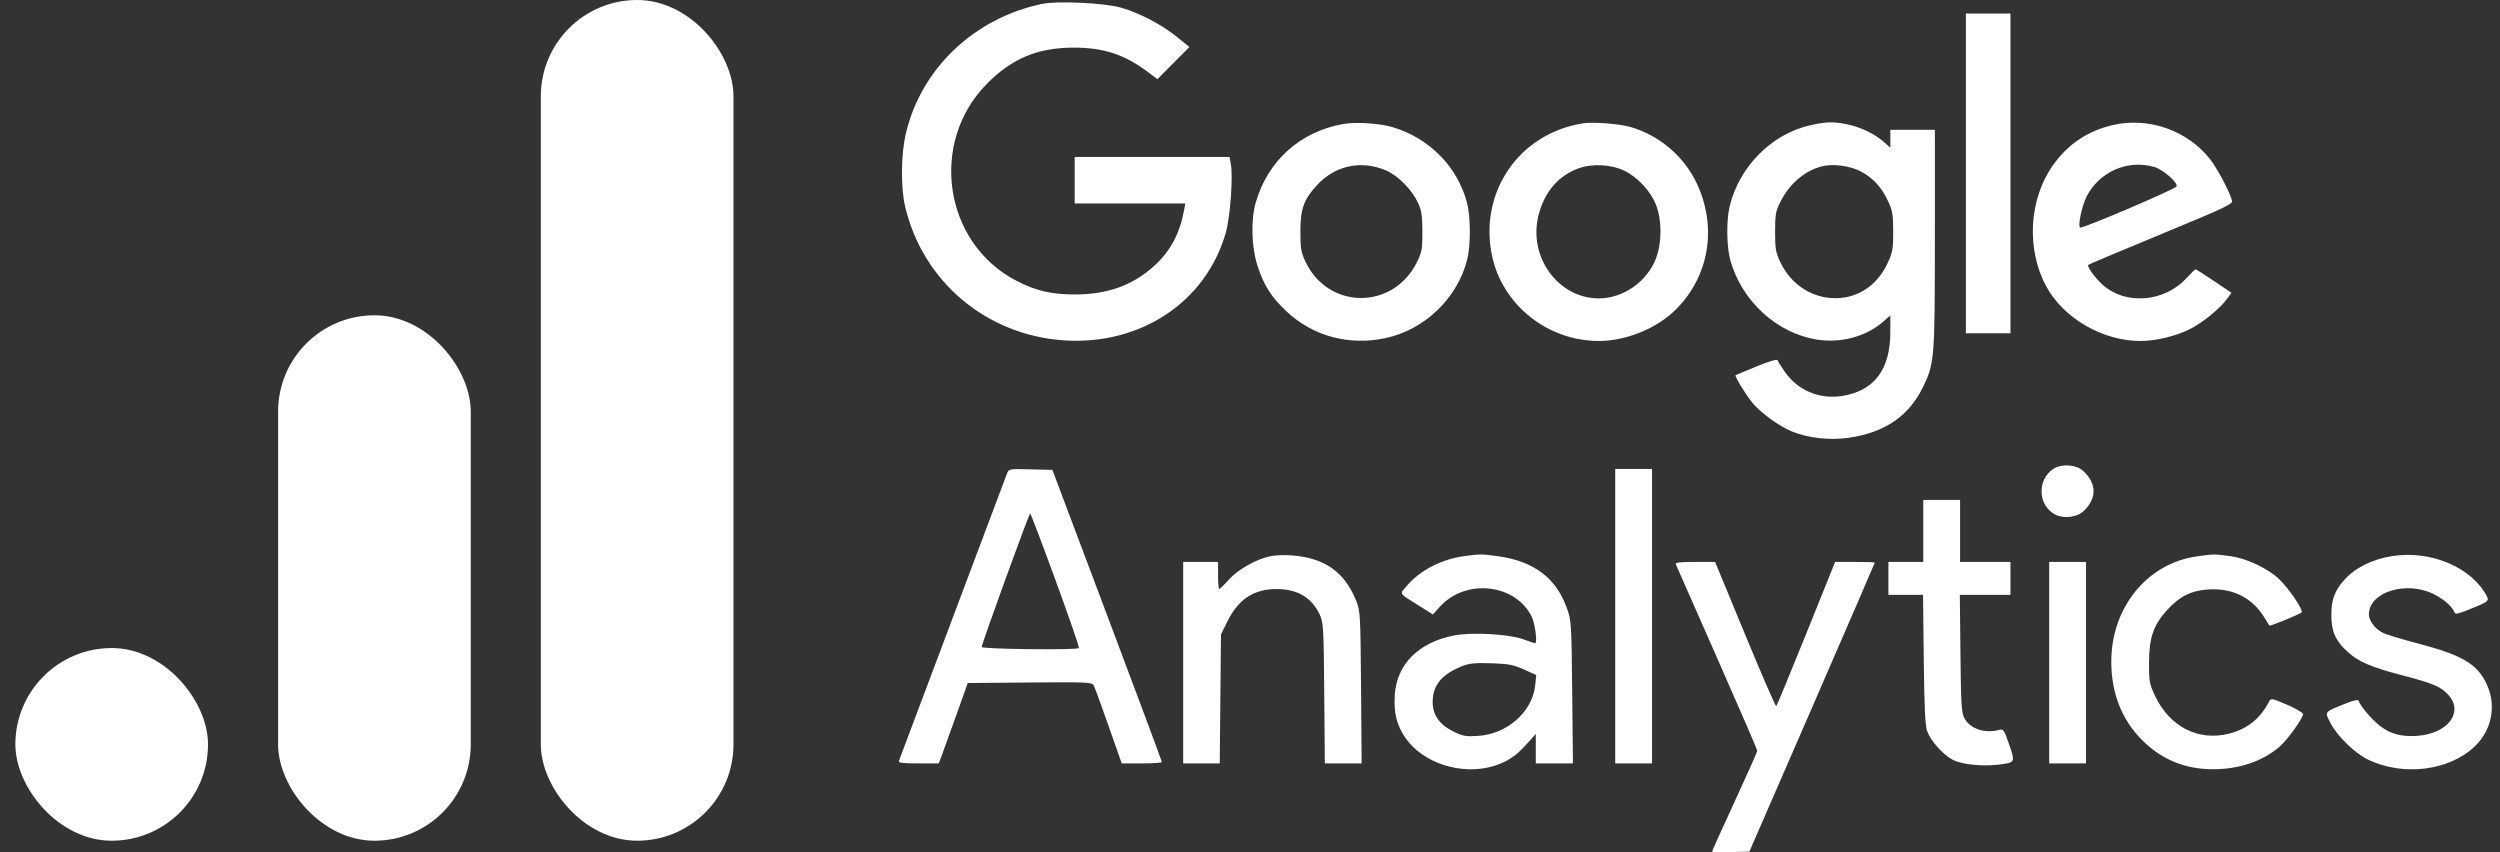
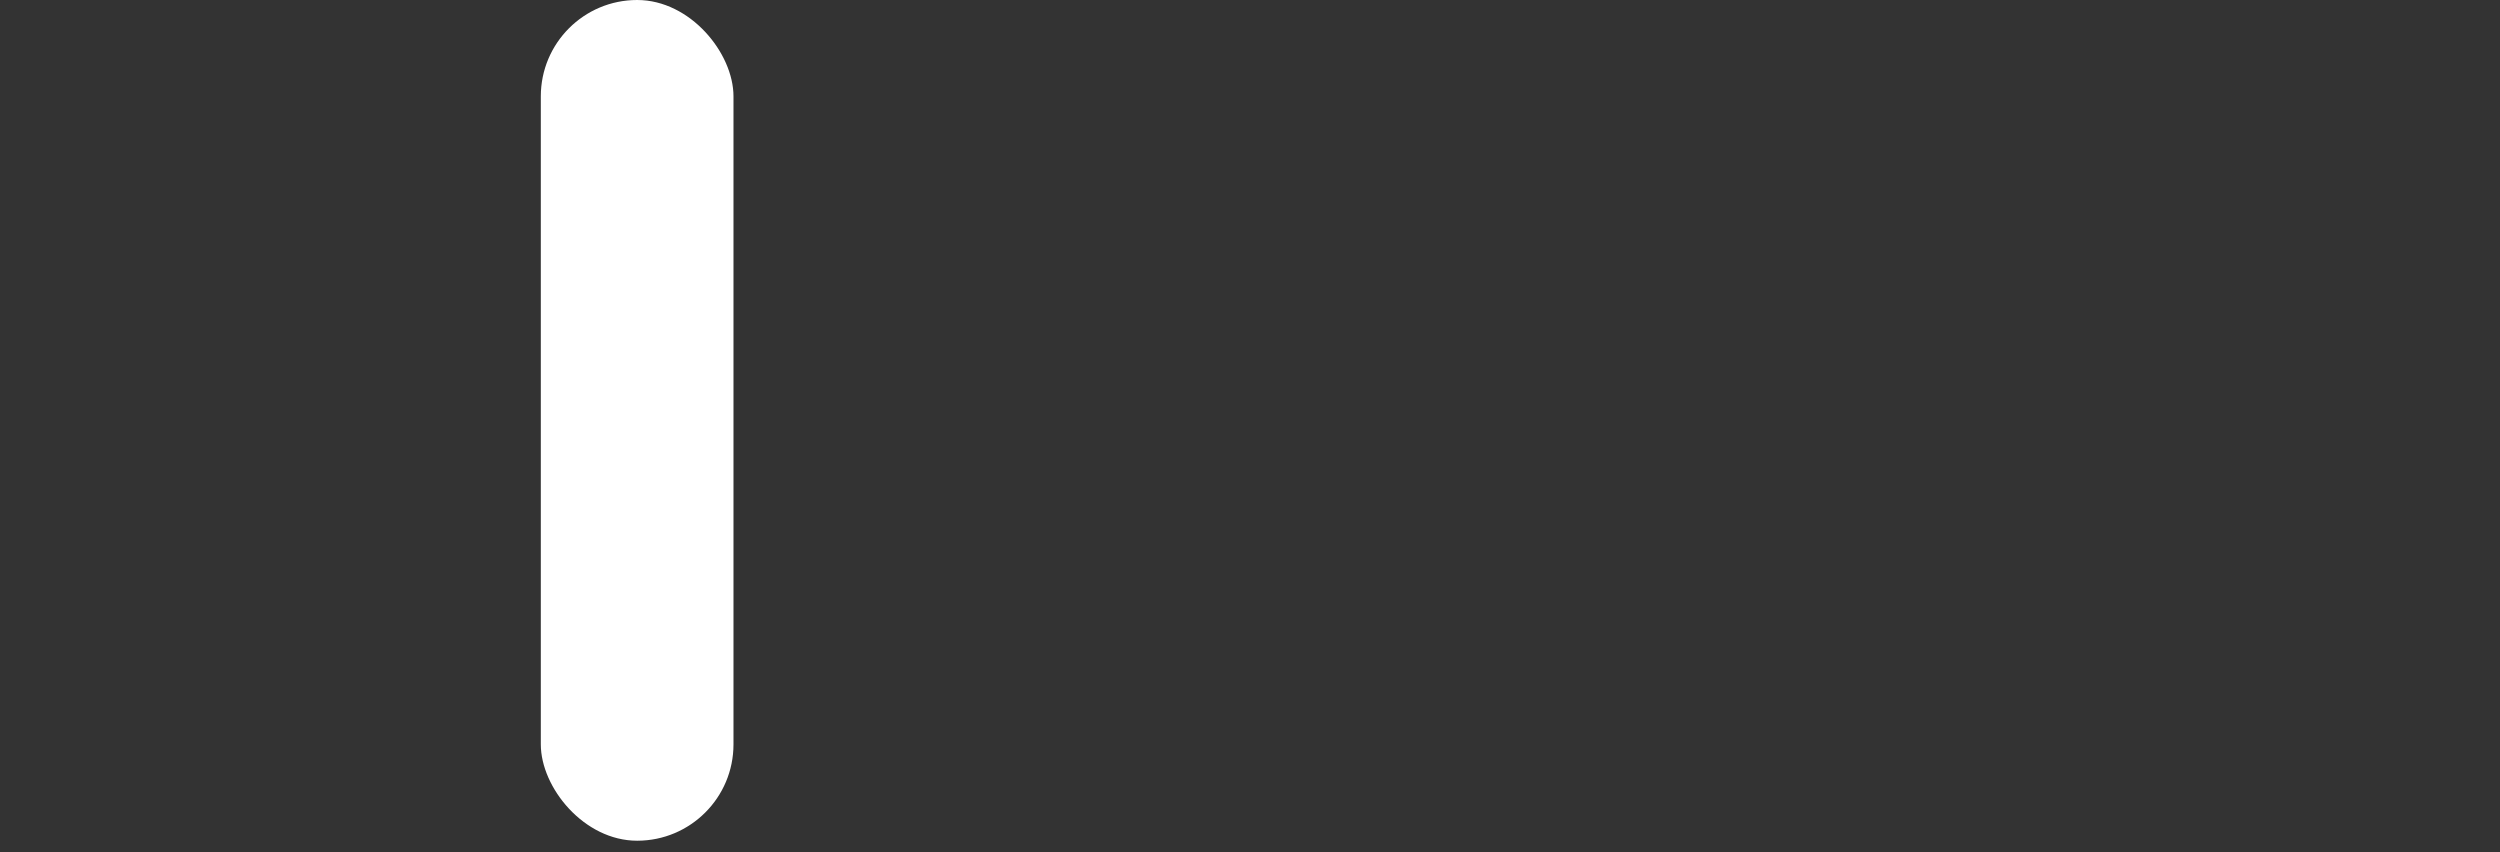
<svg xmlns="http://www.w3.org/2000/svg" width="132" height="45" viewBox="0 0 132 45" fill="none">
  <rect x="0" y="0" width="132" height="45" fill="#333333" stroke="none" />
-   <path fill-rule="evenodd" clip-rule="evenodd" d="M55.012 0.208C51.44 0.956 48.645 3.612 47.834 7.029C47.572 8.129 47.551 9.868 47.786 10.882C48.707 14.854 52.076 17.699 56.181 17.972C60.228 18.24 63.691 15.932 64.724 12.277C64.956 11.453 65.112 9.322 64.988 8.66L64.918 8.287H60.831H56.744V9.515V10.742H59.664H62.584L62.513 11.126C62.286 12.352 61.787 13.274 60.935 14.045C59.801 15.072 58.474 15.548 56.744 15.548C55.511 15.548 54.678 15.351 53.649 14.815C49.818 12.822 49.041 7.498 52.128 4.403C53.454 3.073 54.804 2.515 56.693 2.515C58.273 2.515 59.361 2.871 60.59 3.789L61.112 4.178L61.956 3.33L62.8 2.482L62.15 1.955C61.336 1.296 60.188 0.694 59.196 0.405C58.335 0.154 55.83 0.036 55.012 0.208ZM103.799 9.157V17.597H104.976H106.152V9.157V0.716H104.976H103.799V9.157ZM70.913 6.548C68.648 6.955 66.946 8.482 66.307 10.681C66.032 11.625 66.076 13.081 66.41 14.077C66.755 15.11 67.135 15.698 67.946 16.457C69.329 17.751 71.225 18.261 73.14 17.855C75.204 17.418 76.93 15.774 77.46 13.74C77.655 12.989 77.655 11.463 77.46 10.712C76.965 8.814 75.466 7.288 73.531 6.714C72.838 6.508 71.581 6.429 70.913 6.548ZM83.596 6.51C80.213 7.031 78.068 10.151 78.781 13.515C79.329 16.1 81.717 18.003 84.414 18.003C85.868 18.003 87.491 17.338 88.496 16.331C90.265 14.557 90.681 11.958 89.568 9.637C88.897 8.24 87.604 7.147 86.106 6.709C85.523 6.539 84.128 6.428 83.596 6.51ZM95.616 6.606C93.553 7.052 91.806 8.811 91.317 10.934C91.142 11.694 91.169 13.082 91.372 13.782C91.992 15.913 93.806 17.574 95.897 17.924C97.179 18.138 98.534 17.776 99.448 16.973L99.81 16.655V17.517C99.81 19.491 98.983 20.613 97.316 20.899C96.087 21.109 94.921 20.625 94.224 19.614C94.043 19.351 93.878 19.085 93.858 19.023C93.834 18.952 93.417 19.074 92.749 19.346C92.159 19.586 91.66 19.795 91.639 19.811C91.576 19.857 92.144 20.791 92.516 21.254C92.95 21.791 93.968 22.528 94.649 22.796C95.496 23.131 96.599 23.253 97.566 23.12C99.51 22.854 100.805 21.969 101.558 20.391C102.139 19.174 102.159 18.915 102.161 12.609L102.162 6.855H100.986H99.81V7.326V7.797L99.431 7.464C98.958 7.049 98.171 6.683 97.461 6.549C96.769 6.417 96.438 6.428 95.616 6.606ZM111.58 6.598C110.239 6.902 109.175 7.616 108.386 8.739C107.133 10.524 106.983 13.119 108.02 15.079C108.93 16.797 111.017 18.011 113.05 18.004C113.824 18.002 114.876 17.748 115.607 17.388C116.28 17.057 117.24 16.274 117.609 15.755L117.82 15.458L116.9 14.839C116.394 14.499 115.956 14.221 115.927 14.221C115.898 14.221 115.679 14.432 115.441 14.69C114.261 15.971 112.196 16.121 110.995 15.014C110.619 14.667 110.244 14.157 110.244 13.993C110.244 13.975 111.969 13.247 114.077 12.377C117.53 10.95 117.904 10.773 117.851 10.589C117.707 10.085 117.064 8.876 116.684 8.396C115.491 6.887 113.459 6.171 111.58 6.598ZM73.184 9C73.818 9.273 74.557 10.023 74.875 10.716C75.056 11.11 75.099 11.397 75.102 12.226C75.105 13.143 75.076 13.309 74.82 13.831C73.569 16.378 70.131 16.367 68.926 13.812C68.696 13.323 68.661 13.114 68.661 12.226C68.661 11.025 68.837 10.535 69.542 9.77C70.498 8.733 71.882 8.44 73.184 9ZM85.759 9.009C86.461 9.348 87.165 10.106 87.439 10.818C87.756 11.641 87.753 12.819 87.431 13.655C86.96 14.879 85.701 15.755 84.414 15.755C82.267 15.755 80.673 13.55 81.236 11.355C81.552 10.119 82.287 9.268 83.373 8.88C84.08 8.627 85.079 8.682 85.759 9.009ZM98.271 9.062C98.918 9.414 99.347 9.887 99.696 10.635C99.924 11.126 99.96 11.341 99.962 12.226C99.963 13.141 99.932 13.317 99.665 13.893C99.095 15.129 97.987 15.82 96.706 15.738C95.535 15.662 94.519 14.946 93.994 13.827C93.757 13.321 93.723 13.121 93.725 12.226C93.726 11.309 93.756 11.144 94.013 10.64C94.493 9.698 95.28 9.023 96.178 8.786C96.769 8.63 97.704 8.753 98.271 9.062ZM113.754 8.82C114.218 8.959 114.994 9.635 114.926 9.841C114.88 9.979 109.942 12.088 109.829 12.018C109.699 11.937 109.923 10.865 110.172 10.378C110.845 9.061 112.359 8.402 113.754 8.82ZM108.433 24.748C107.544 25.307 107.592 26.691 108.517 27.169C108.96 27.398 109.66 27.317 110.004 26.995C110.72 26.327 110.719 25.542 110.001 24.872C109.634 24.528 108.877 24.469 108.433 24.748ZM53.176 24.985C53.128 25.114 51.833 28.557 50.298 32.636C48.764 36.716 47.487 40.111 47.461 40.181C47.425 40.278 47.671 40.309 48.49 40.309H49.566L49.731 39.874C49.821 39.635 50.166 38.68 50.496 37.751L51.097 36.063L54.377 36.036C57.422 36.011 57.662 36.022 57.749 36.19C57.801 36.289 58.155 37.257 58.535 38.34L59.228 40.309H60.287C60.87 40.309 61.347 40.275 61.346 40.232C61.346 40.19 60.045 36.703 58.456 32.483L55.566 24.81L54.414 24.781C53.297 24.753 53.261 24.759 53.176 24.985ZM85.284 32.534V40.309H86.256H87.228V32.534V24.758H86.256H85.284V32.534ZM101.549 28.032V29.669H100.628H99.707V30.539V31.408H100.622H101.536L101.575 34.81C101.603 37.36 101.648 38.31 101.754 38.603C101.942 39.125 102.6 39.858 103.121 40.125C103.597 40.369 104.684 40.478 105.556 40.369C106.408 40.262 106.41 40.257 106.083 39.306C105.811 38.517 105.784 38.479 105.539 38.543C104.791 38.74 104.026 38.481 103.724 37.929C103.565 37.637 103.54 37.23 103.511 34.503L103.479 31.408H104.815H106.152V30.539V29.669H104.822H103.492V28.032V26.395H102.52H101.549V28.032ZM55.733 30.638C56.442 32.578 56.998 34.189 56.968 34.219C56.855 34.332 51.834 34.276 51.834 34.161C51.834 33.993 54.331 27.112 54.392 27.112C54.421 27.112 55.025 28.699 55.733 30.638ZM67.076 29.367C66.339 29.518 65.364 30.069 64.878 30.609C64.635 30.88 64.408 31.101 64.375 31.101C64.341 31.101 64.314 30.779 64.314 30.385V29.669H63.393H62.472V34.989V40.309H63.438H64.403L64.435 36.905L64.467 33.501L64.803 32.818C65.384 31.638 66.198 31.101 67.407 31.101C68.495 31.101 69.255 31.548 69.672 32.431C69.878 32.87 69.89 33.07 69.92 36.6L69.951 40.309H70.923H71.894L71.863 36.294C71.832 32.391 71.824 32.262 71.598 31.701C70.992 30.196 69.931 29.454 68.201 29.324C67.835 29.296 67.329 29.316 67.076 29.367ZM77.254 29.372C76.088 29.539 74.975 30.122 74.287 30.924C73.882 31.398 73.811 31.284 74.973 32.013L75.658 32.443L76.03 32.031C77.389 30.526 80.031 30.82 80.878 32.571C81.054 32.933 81.184 33.966 81.055 33.966C81.035 33.966 80.748 33.868 80.415 33.749C79.651 33.474 77.703 33.37 76.765 33.554C74.899 33.919 73.747 35.078 73.644 36.692C73.583 37.634 73.741 38.275 74.197 38.946C75.111 40.288 77.156 40.953 78.837 40.454C79.563 40.238 80.032 39.929 80.61 39.286L81.09 38.752V39.531V40.309H82.07H83.051L83.012 36.549C82.976 32.945 82.965 32.762 82.74 32.131C82.17 30.522 80.999 29.634 79.103 29.37C78.224 29.247 78.128 29.248 77.254 29.372ZM115.982 29.379C113.364 29.753 111.475 32.083 111.475 34.938C111.475 36.595 112.031 38.006 113.107 39.081C114.137 40.11 115.373 40.616 116.858 40.616C118.217 40.616 119.459 40.198 120.338 39.444C120.777 39.068 121.598 37.932 121.598 37.701C121.598 37.63 121.219 37.408 120.754 37.208C119.994 36.881 119.902 36.862 119.822 37.017C119.342 37.944 118.673 38.485 117.696 38.735C116.079 39.149 114.563 38.379 113.792 36.751C113.489 36.112 113.466 35.987 113.468 34.989C113.471 33.667 113.702 33 114.433 32.2C115.097 31.473 115.723 31.169 116.655 31.119C117.918 31.052 118.944 31.581 119.57 32.623C119.692 32.827 119.805 33.011 119.821 33.032C119.854 33.076 121.412 32.442 121.523 32.337C121.637 32.231 120.881 31.104 120.358 30.599C119.748 30.012 118.651 29.49 117.762 29.365C116.948 29.25 116.878 29.251 115.982 29.379ZM126.319 29.36C125.246 29.526 124.339 29.982 123.755 30.647C123.26 31.211 123.097 31.663 123.095 32.483C123.094 33.341 123.316 33.84 123.957 34.42C124.544 34.95 125.213 35.236 126.879 35.666C128.482 36.081 128.925 36.275 129.309 36.732C130.078 37.646 129.214 38.74 127.634 38.852C126.802 38.911 126.231 38.761 125.672 38.334C125.253 38.015 124.634 37.293 124.542 37.018C124.509 36.919 124.317 36.959 123.779 37.175C122.692 37.613 122.73 37.558 123.069 38.21C123.412 38.87 124.345 39.775 125.017 40.101C126.891 41.008 129.339 40.7 130.69 39.388C131.592 38.513 131.824 37.196 131.274 36.072C130.766 35.035 129.988 34.584 127.635 33.966C126.793 33.745 125.969 33.495 125.804 33.409C125.4 33.2 125.076 32.77 125.077 32.443C125.078 31.266 127.03 30.647 128.486 31.362C129.036 31.632 129.498 32.039 129.6 32.345C129.63 32.437 129.805 32.406 130.249 32.23C131.372 31.784 131.437 31.738 131.305 31.482C130.516 29.961 128.359 29.043 126.319 29.36ZM88.484 29.797C88.512 29.867 89.491 32.089 90.66 34.733C91.829 37.377 92.784 39.587 92.783 39.644C92.781 39.7 92.244 40.906 91.589 42.324C90.934 43.741 90.399 44.928 90.399 44.962C90.399 44.995 90.842 45.01 91.383 44.993L92.368 44.964L95.68 37.352C97.501 33.166 98.991 29.725 98.991 29.705C98.991 29.685 98.519 29.669 97.943 29.669L96.894 29.669L95.369 33.459C94.53 35.543 93.817 37.265 93.783 37.286C93.749 37.307 93.01 35.601 92.139 33.496L90.557 29.669H89.495C88.686 29.669 88.445 29.7 88.484 29.797ZM108.198 34.989V40.309H109.17H110.141V34.989V29.669H109.17H108.198V34.989ZM80.463 35.349L81.114 35.642L81.058 36.19C80.915 37.577 79.585 38.755 78.049 38.855C77.396 38.898 77.244 38.871 76.74 38.624C76.001 38.263 75.645 37.752 75.645 37.056C75.645 36.19 76.118 35.61 77.171 35.184C77.575 35.021 77.855 34.992 78.737 35.02C79.655 35.05 79.906 35.098 80.463 35.349Z" fill="white" />
  <rect x="28.555" width="10.173" height="44.39" rx="5.086" fill="white" />
-   <rect x="14.683" y="16.646" width="10.173" height="27.744" rx="5.086" fill="white" />
-   <rect x="0.811" y="34.217" width="10.173" height="10.173" rx="5.086" fill="white" />
</svg>